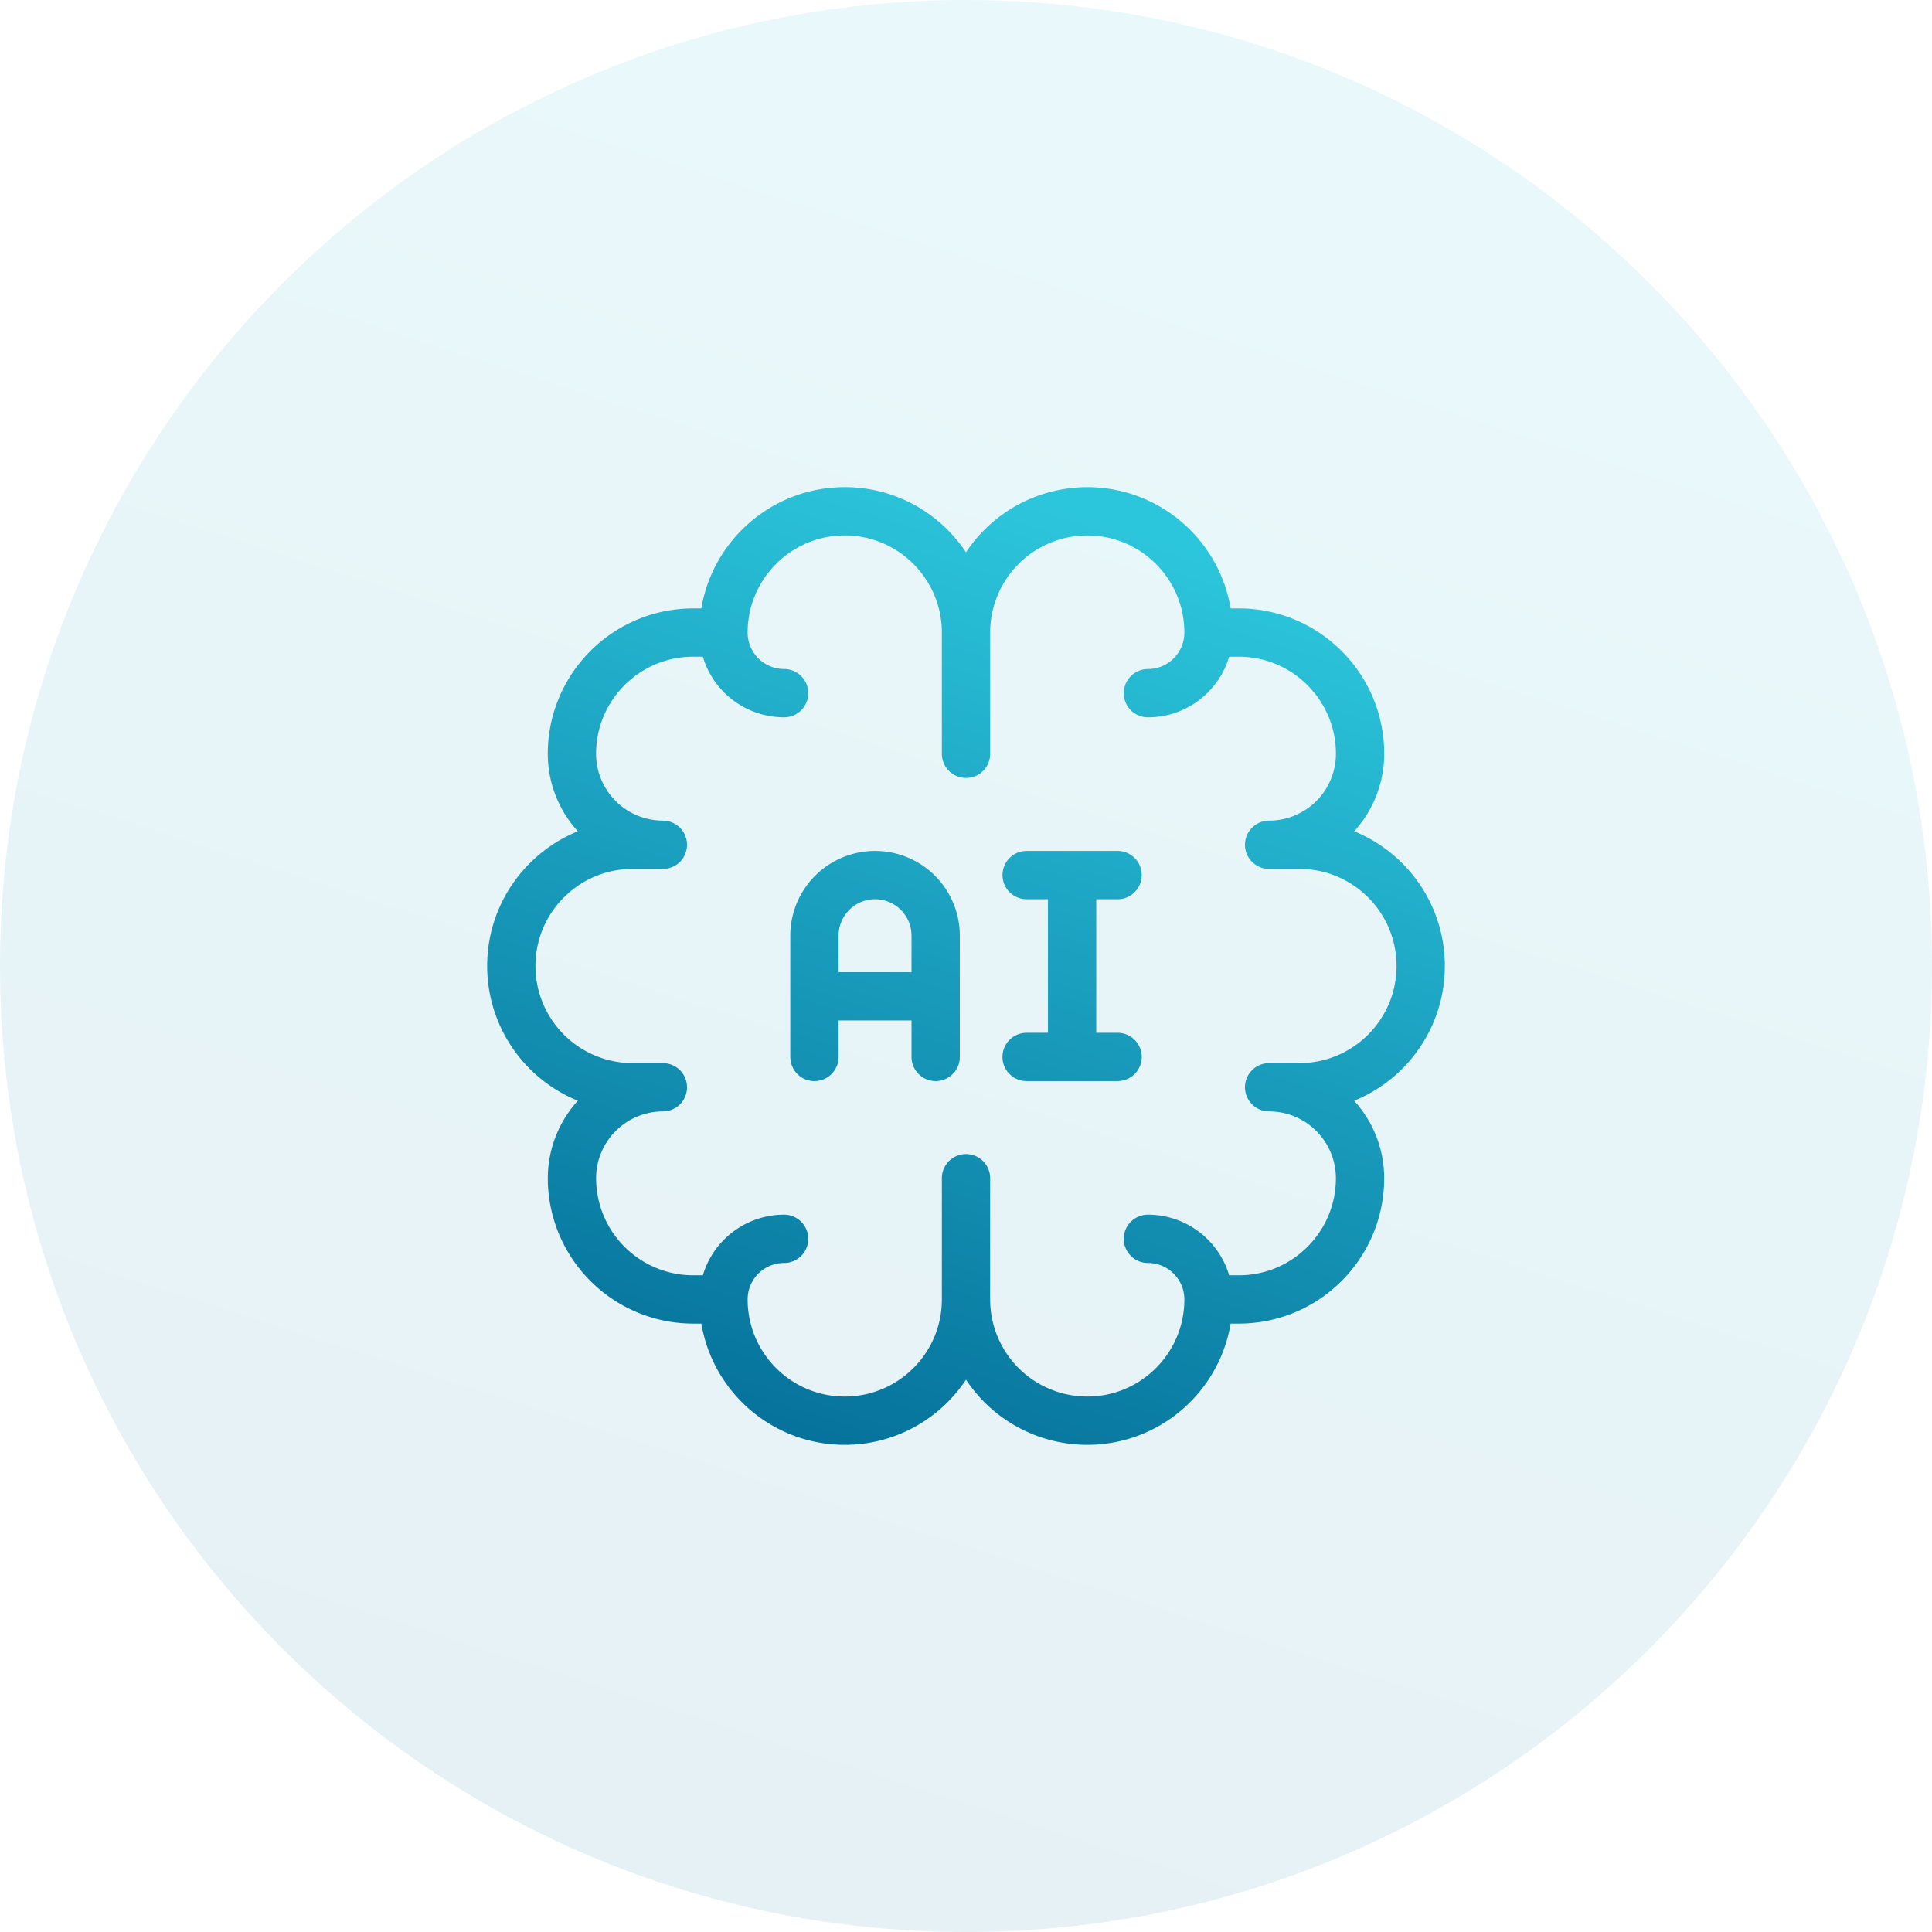
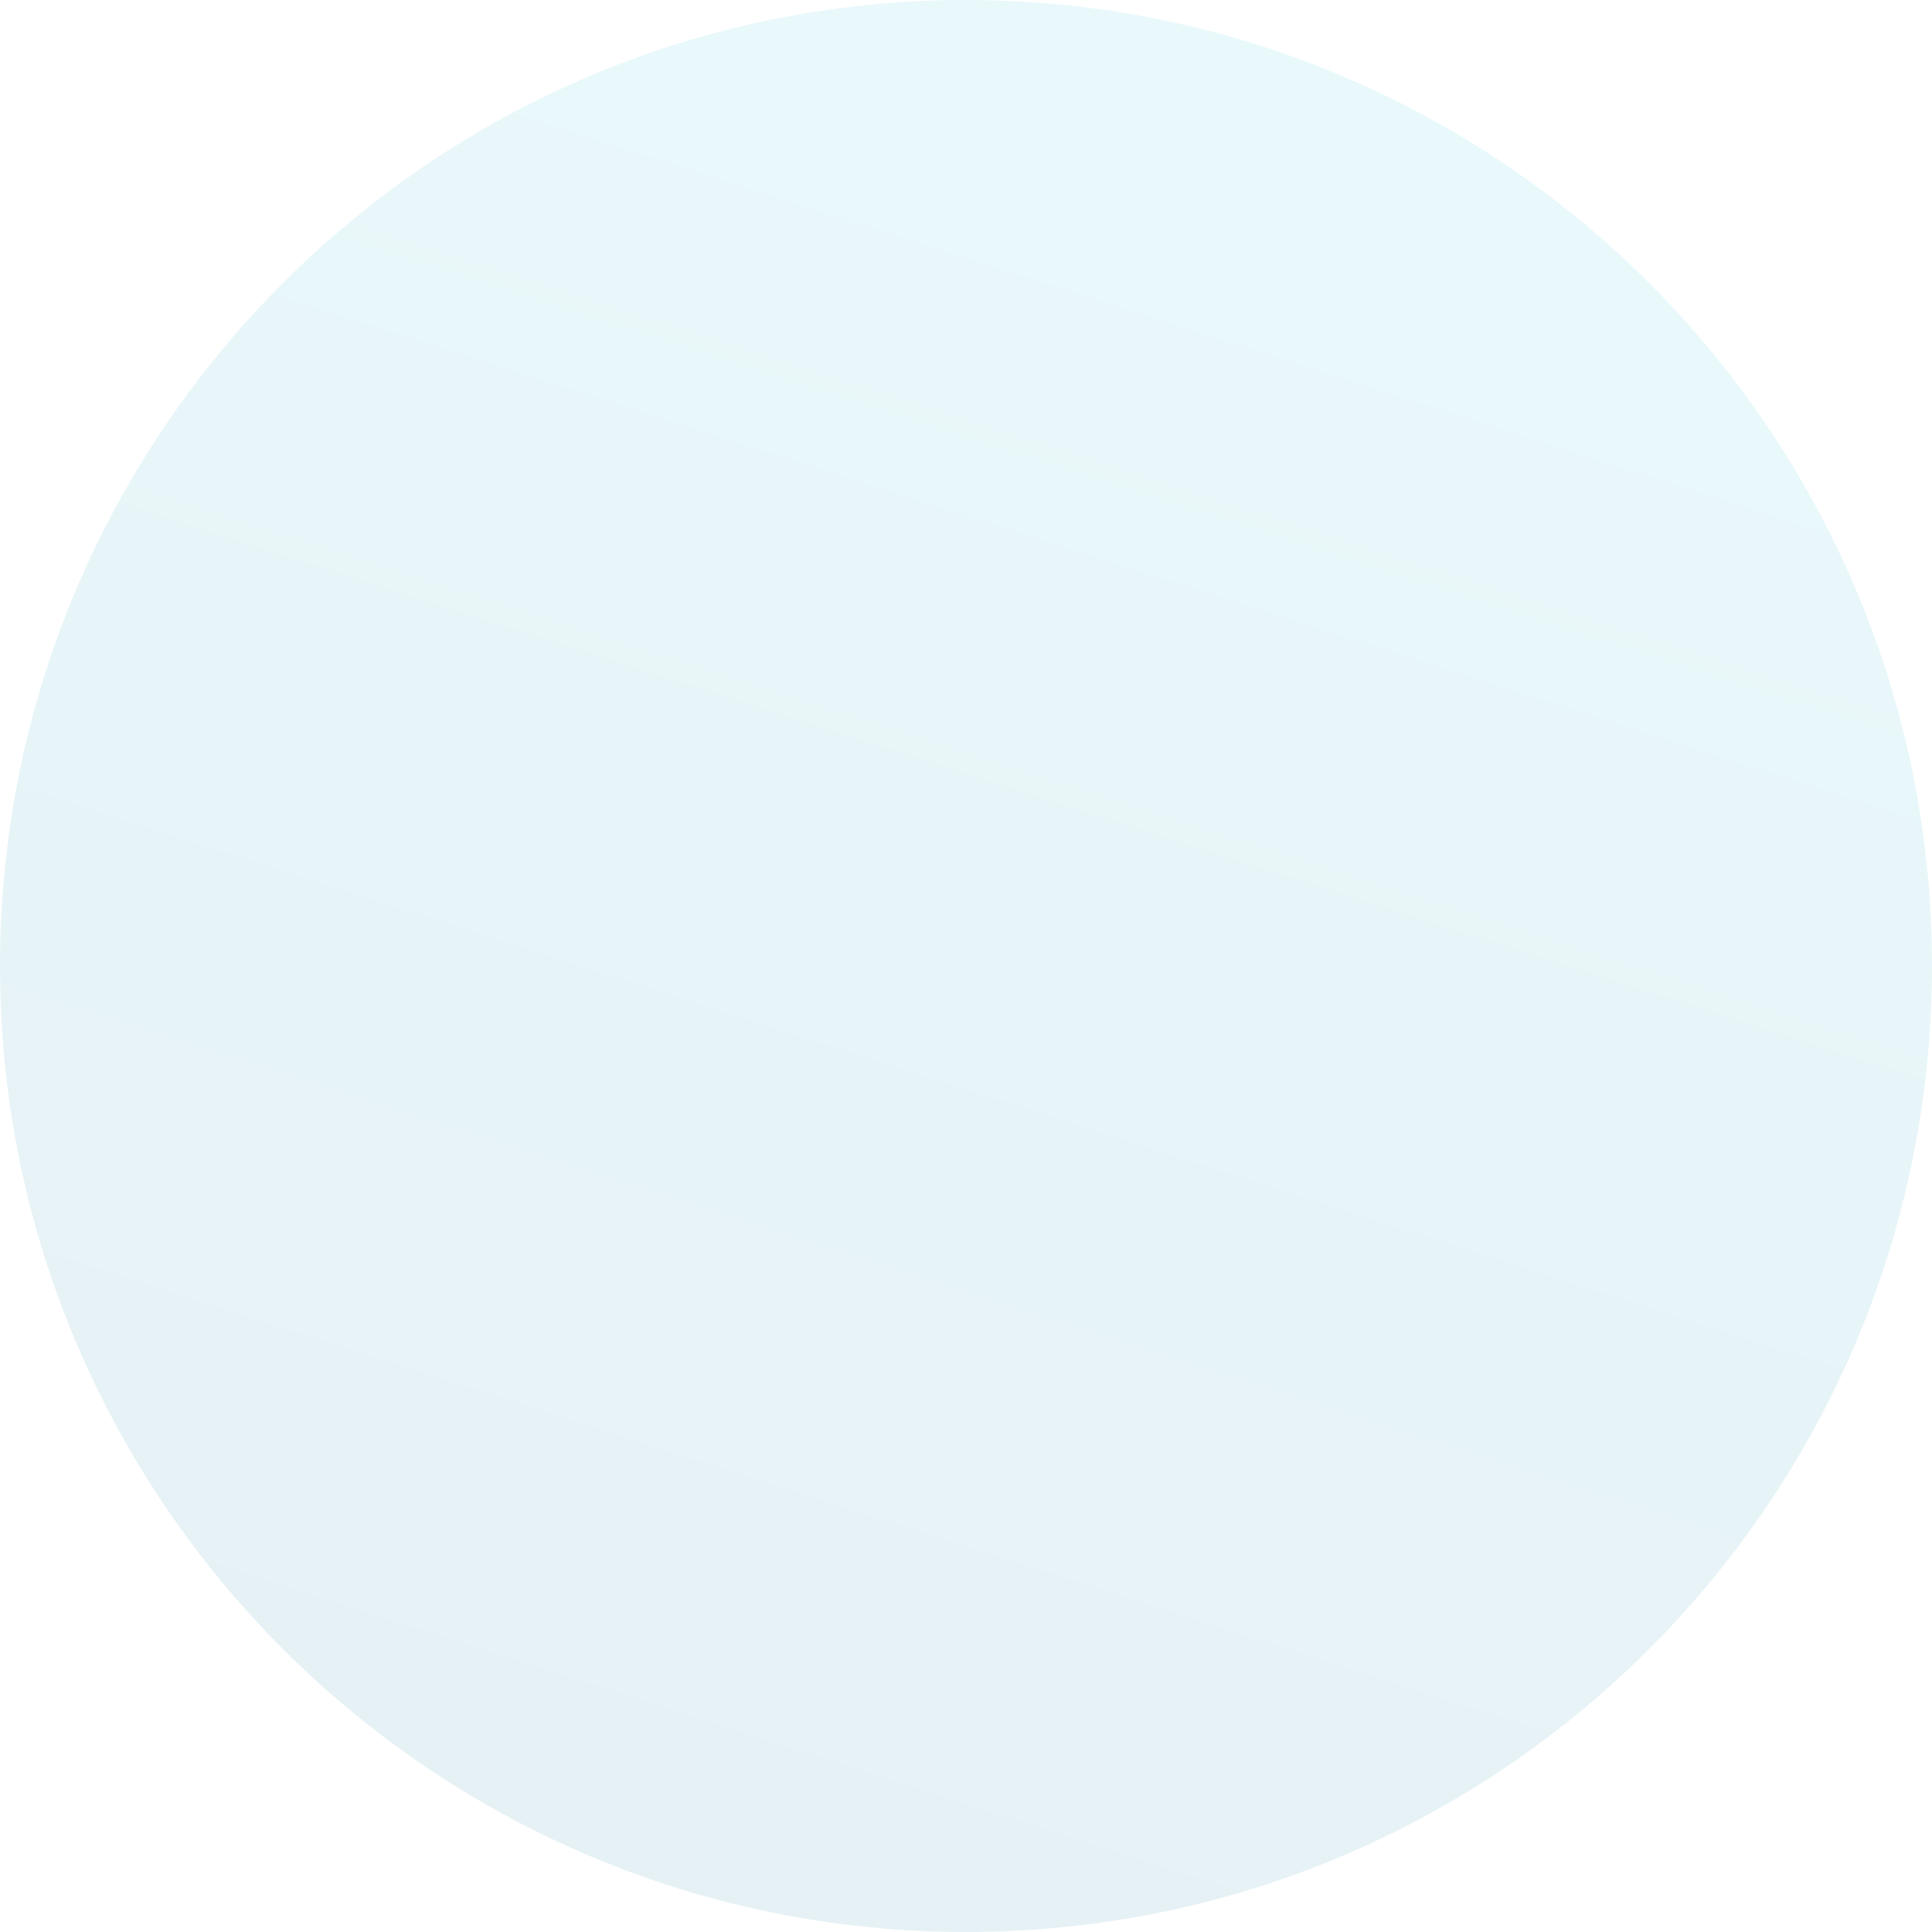
<svg xmlns="http://www.w3.org/2000/svg" width="80" height="80" fill="none">
  <path fill="url(#a)" fill-opacity=".1" d="M0 40C0 17.909 17.909 0 40 0s40 17.909 40 40-17.909 40-40 40S0 62.091 0 40" />
  <g clip-path="url(#b)">
    <path stroke="url(#c)" stroke-linecap="round" stroke-linejoin="round" stroke-miterlimit="10" stroke-width="2" d="M29.958 53.807h-1.255a5.023 5.023 0 0 1-5.02-5.02 3.77 3.77 0 0 1 3.765-3.766h-1.255A5.023 5.023 0 0 1 21.172 40c0-2.77 2.25-5.02 5.02-5.02h1.256a3.77 3.77 0 0 1-3.766-3.766c0-2.771 2.25-5.021 5.021-5.021h1.255m0 27.614a2.51 2.51 0 0 1 2.51-2.51m-2.51 2.51c0 2.771 2.25 5.021 5.021 5.021S40 56.578 40 53.808M29.958 26.192a2.51 2.51 0 0 0 2.51 2.51m-2.51-2.51c0-2.771 2.25-5.021 5.021-5.021S40 23.422 40 26.192m10.042 27.615h1.255c2.771 0 5.02-2.25 5.02-5.02a3.77 3.77 0 0 0-3.765-3.766h1.255c2.771 0 5.021-2.25 5.021-5.021s-2.25-5.02-5.02-5.02h-1.256a3.77 3.77 0 0 0 3.766-3.767c0-2.77-2.25-5.02-5.021-5.02h-1.255m0 27.614c0 2.771-2.25 5.021-5.021 5.021A5.023 5.023 0 0 1 40 53.808m10.042 0a2.51 2.51 0 0 0-2.51-2.511m2.51-25.104c0-2.771-2.25-5.021-5.021-5.021A5.023 5.023 0 0 0 40 26.192m10.042 0a2.51 2.51 0 0 1-2.51 2.511M40 26.193v5.02m0 22.594v-5.02m-6.276-5.021v-5.021a2.51 2.51 0 1 1 5.02 0v5.02m-5.02-2.51h5.02m3.767-5.02h3.765m-3.766 7.53h3.766m-1.883-7.53v7.53" />
  </g>
  <defs>
    <linearGradient id="a" x1="50.809" x2="80.827" y1="103.74" y2="9.839" gradientUnits="userSpaceOnUse">
      <stop stop-color="#006591" />
      <stop offset="1" stop-color="#2CC6DC" />
    </linearGradient>
    <linearGradient id="c" x1="45.088" x2="59.217" y1="70.003" y2="25.803" gradientUnits="userSpaceOnUse">
      <stop stop-color="#006591" />
      <stop offset="1" stop-color="#2CC6DC" />
    </linearGradient>
    <clipPath id="b">
-       <path fill="#fff" d="M20 20h40v40H20z" />
-     </clipPath>
+       </clipPath>
  </defs>
</svg>